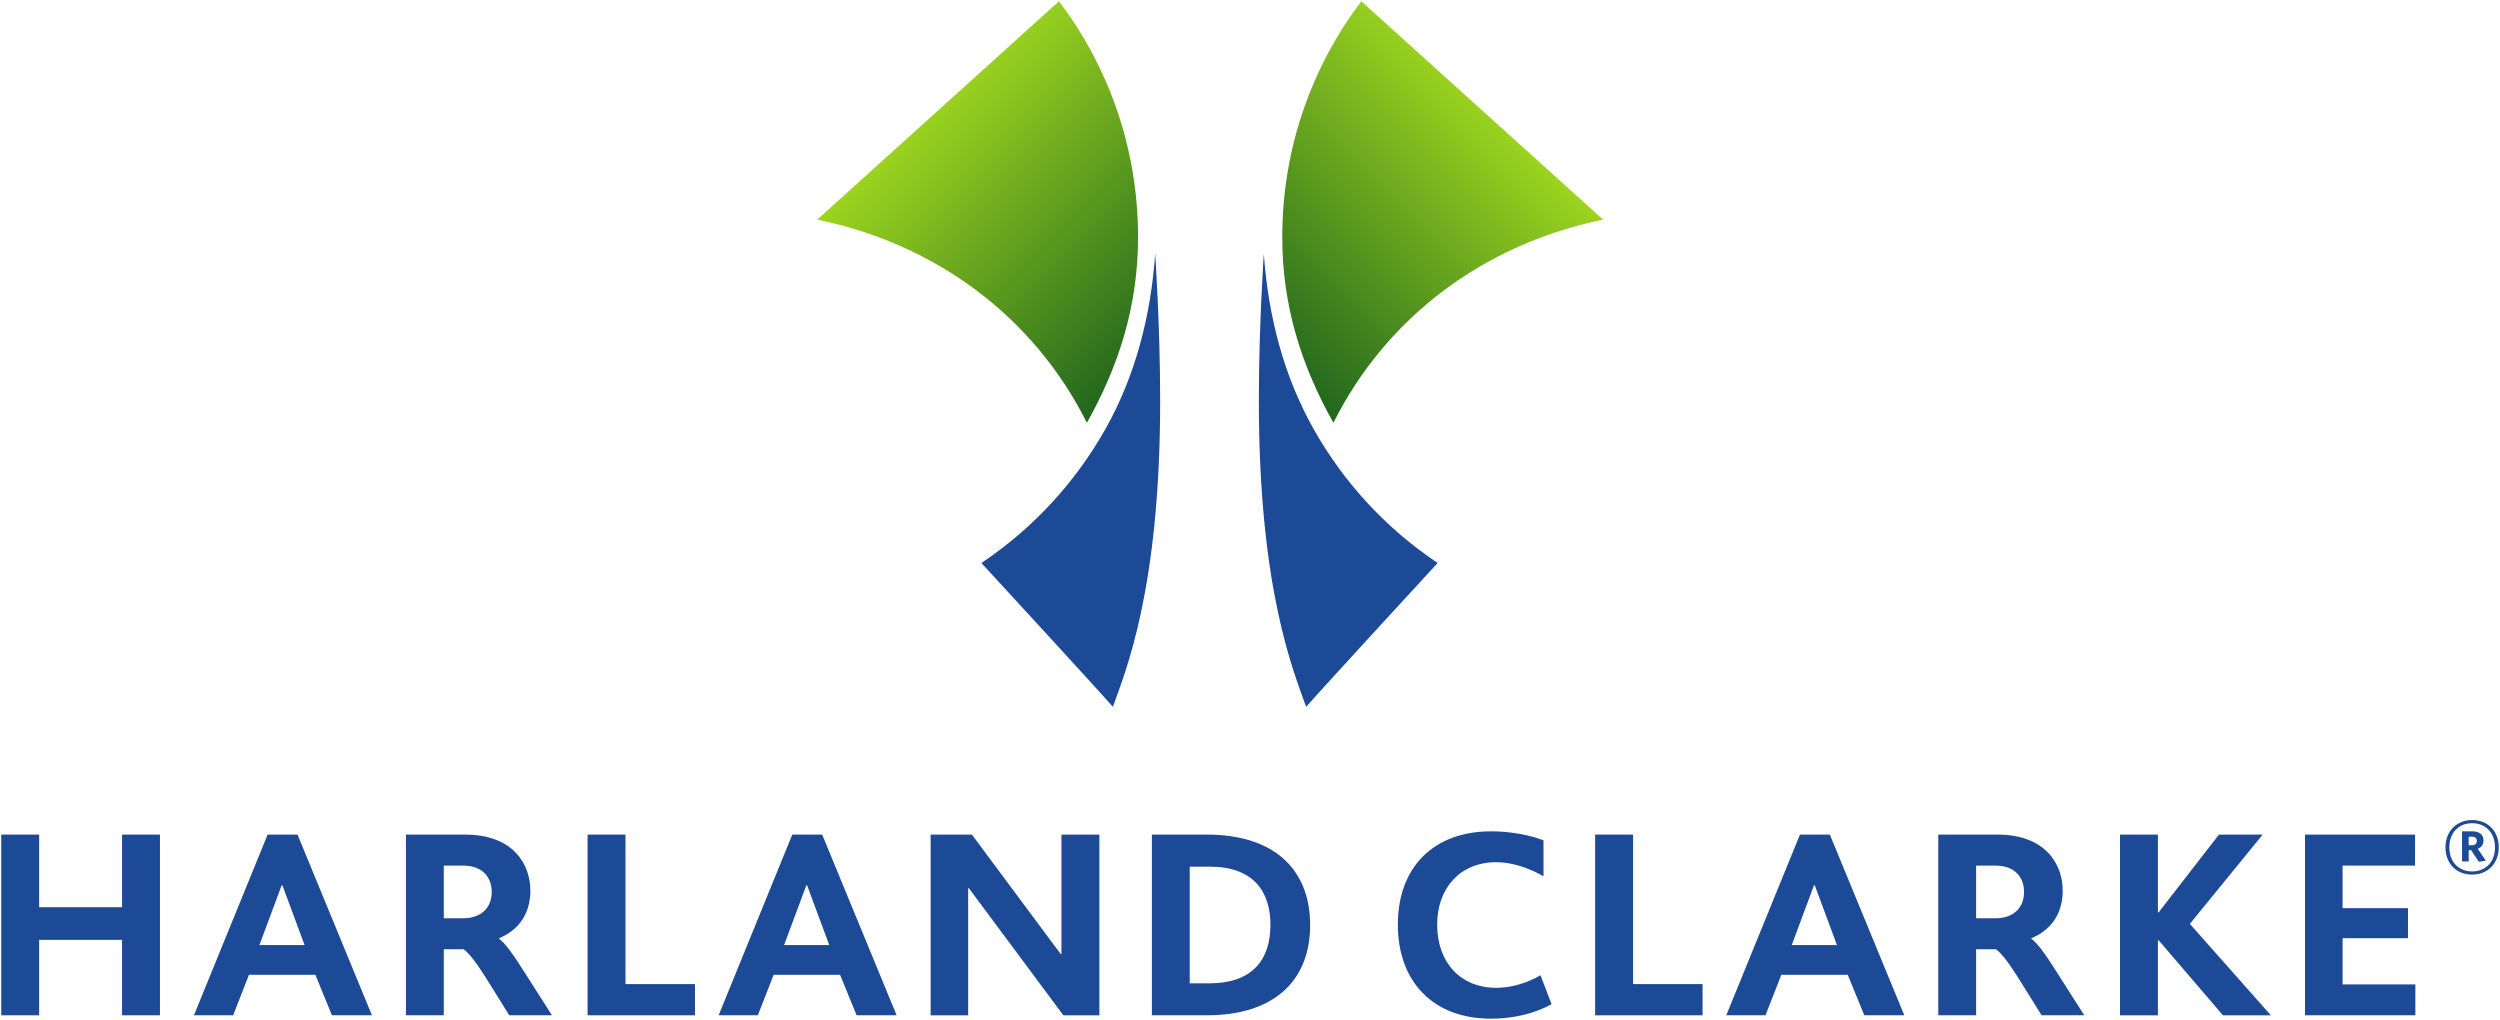
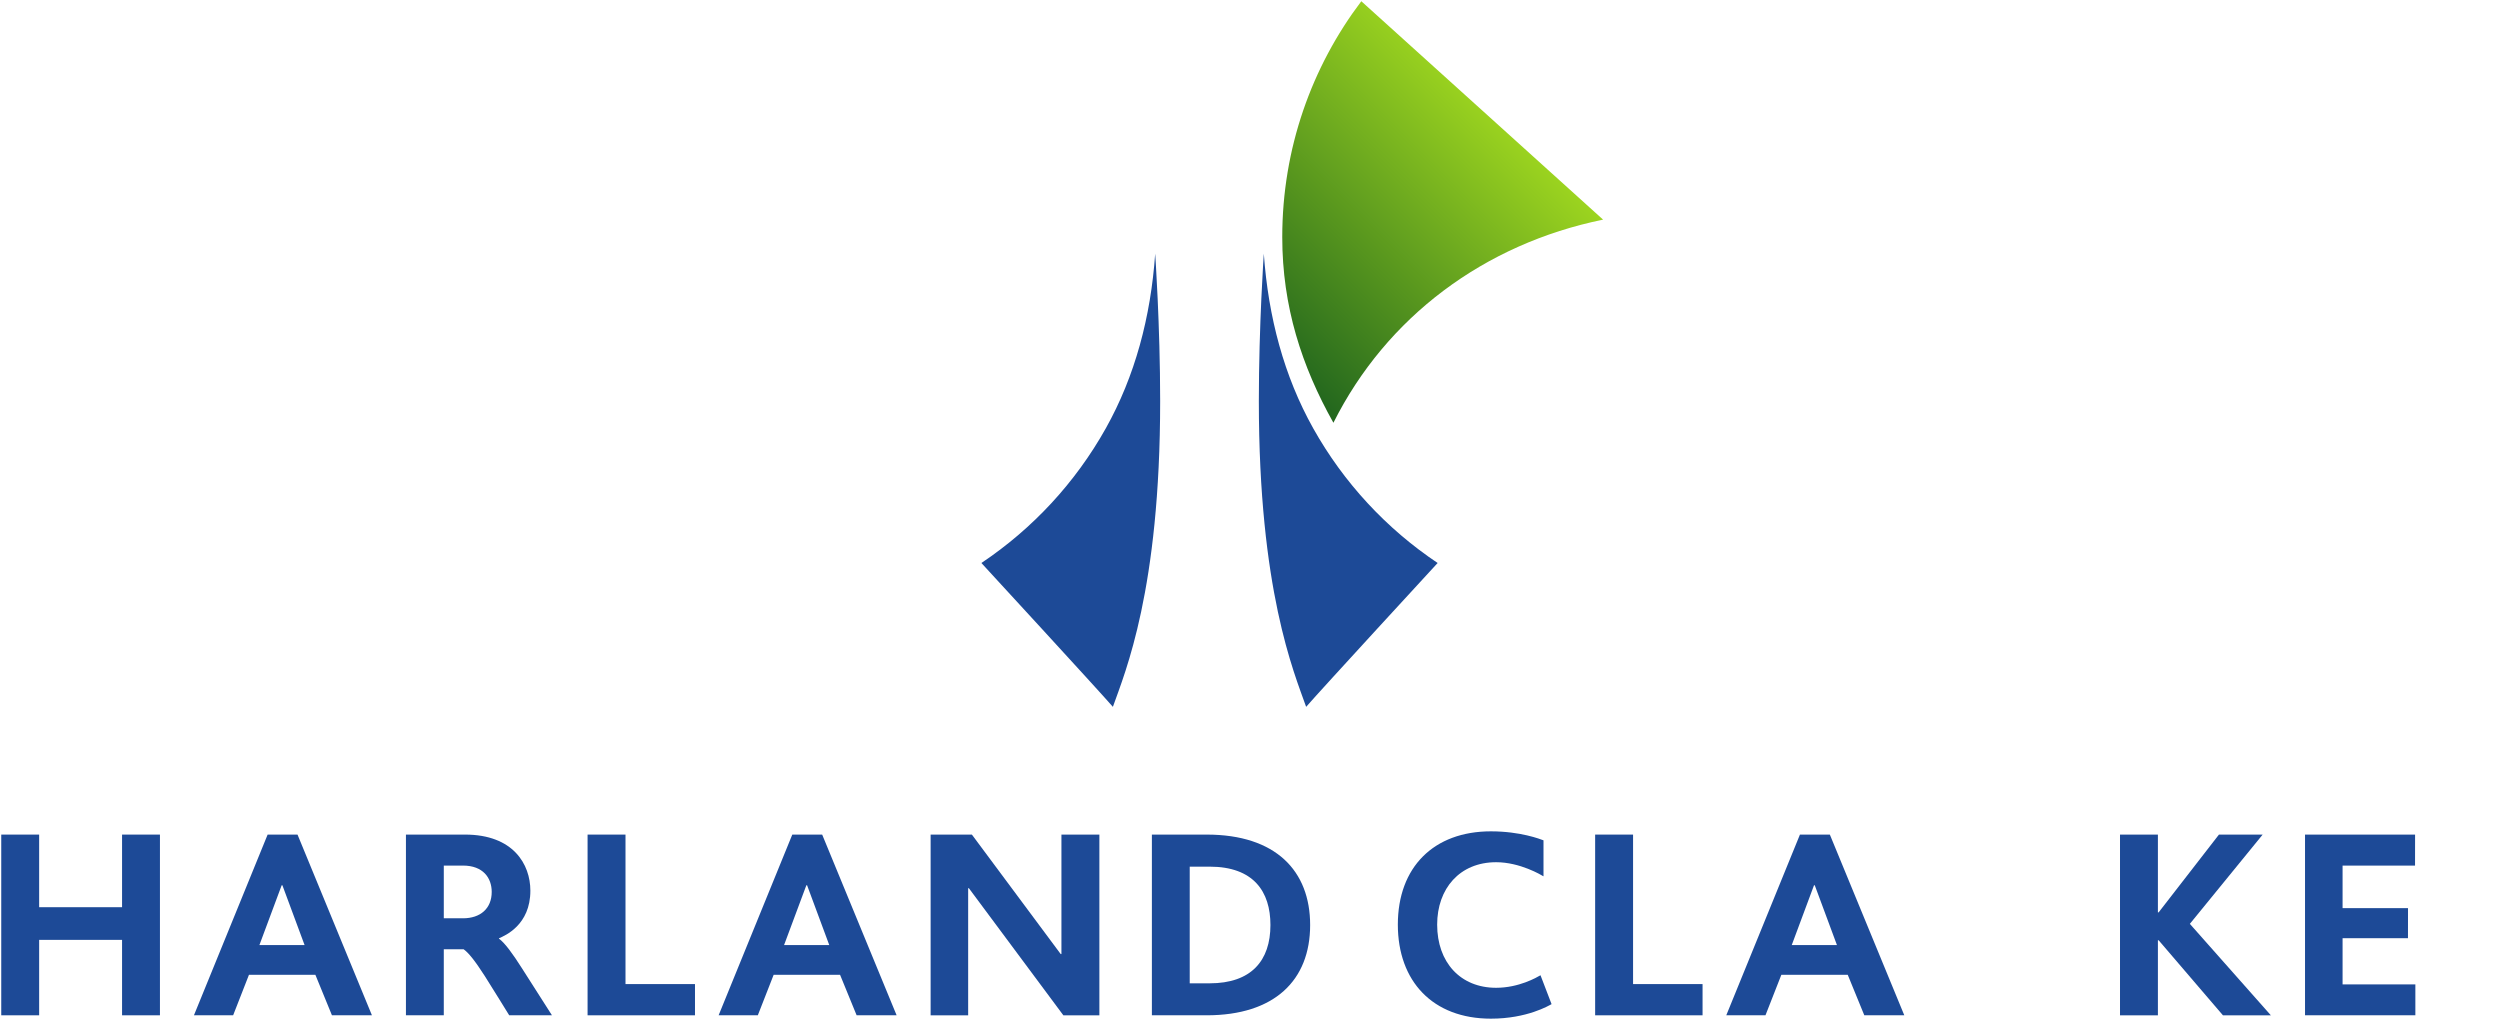
<svg xmlns="http://www.w3.org/2000/svg" id="svg2985" version="1.1" width="1000" height="407.966" xml:space="preserve">
  <defs id="defs2989">
    <clipPath id="clipPath2999">
-       <path d="m 364.257,695.42 c 7.694,0.896 11.906,1.328 11.906,1.328 l -122.148,30.041 269.419,0 0,74.88 -476.64,0 0,-23.917 L 0,789.261 l -9.2e-5,-0.548 0,15.588 628.82,0 0,13.44 -628.82,0 6.1e-5,64.191 666.003,0 c 0,0 -0.284,-173.294 -0.091,-173.406 -19.941,0.581 -39.628,0.856 -59.036,0.856 -87.429,0 -169.176,-5.583 -242.619,-13.962" id="path3001" />
-     </clipPath>
+       </clipPath>
    <linearGradient x1="0" y1="0" x2="1" y2="0" gradientUnits="userSpaceOnUse" gradientTransform="matrix(0,262.817,262.817,0,-3,619.537)" spreadMethod="pad" id="linearGradient3011">
      <stop style="stop-opacity:1;stop-color:#638f69" offset="0" id="stop3013" />
      <stop style="stop-opacity:1;stop-color:#5c5600" offset="0.742" id="stop3015" />
      <stop style="stop-opacity:1;stop-color:#5c5600" offset="0.742" id="stop3017" />
      <stop style="stop-opacity:1;stop-color:#5c5600" offset="1" id="stop3019" />
    </linearGradient>
    <clipPath id="clipPath3027">
      <path d="M 0,882 666,882 666,0.015 0,0.015 0,882 z" id="path3029" />
    </clipPath>
    <clipPath id="clipPath3037">
      <path d="m 171.429,684.505 -35.76,0 0,-695.28 35.76,0 0,695.28 z" id="path3039" />
    </clipPath>
    <clipPath id="clipPath3043">
-       <path d="m 170.949,-10.295 -176.4,0 0,694.32 5.435,0 -0.009,-63.675 c 0.008,0.002 0.016,0.005 0.024,0.008 C -0.131,519.824 0,-0.299 0,-0.299 l 160.127,0 c 0,0 0.087,559.663 -0.018,662.538 3.634,0.76 7.24,1.504 10.84,2.237 l 0,-674.771" id="path3045" />
-     </clipPath>
+       </clipPath>
    <clipPath id="clipPath3049">
      <path d="M 0,882 666,882 666,0.015 0,0.015 0,882 z" id="path3051" />
    </clipPath>
    <clipPath id="clipPath3061">
      <path d="m -0.024,620.35 0.009,63.675 170.964,0 0,-19.549 c -3.6,-0.733 -7.206,-1.477 -10.84,-2.237 -0.01,10.414 -0.023,16.154 -0.037,16.154 0,0 0,0 0,0 C 72.259,661.276 19.059,643.852 0.051,637.074 c -0.02,-0.003 -0.037,-5.964 -0.051,-16.716 -0.008,-0.003 -0.016,-0.006 -0.024,-0.008" id="path3063" />
    </clipPath>
    <clipPath id="clipPath3067">
      <path d="M 0,882 666,882 666,0.015 0,0.015 0,882 z" id="path3069" />
    </clipPath>
    <clipPath id="clipPath3083">
      <path d="m 160.127,-0.299 -160.127,0 c 0,0 -0.131,520.123 -7.32e-4,620.657 9.491,3.19 19.145,6.237 28.916,9.163 23.32,6.871 58.8,16.591 104.308,26.893 9.027,2.025 18.002,3.966 26.886,5.825 0.105,-102.875 0.018,-662.538 0.018,-662.538" id="path3085" />
    </clipPath>
    <linearGradient x1="0" y1="0" x2="1" y2="0" gradientUnits="userSpaceOnUse" gradientTransform="matrix(0,701.758,701.758,0,-11.377,-23.125)" spreadMethod="pad" id="linearGradient3095">
      <stop style="stop-opacity:1;stop-color:#ffffff" offset="0" id="stop3097" />
      <stop style="stop-opacity:1;stop-color:#ffffff" offset="0.29" id="stop3099" />
      <stop style="stop-opacity:1;stop-color:#daf2de" offset="1" id="stop3101" />
    </linearGradient>
    <clipPath id="clipPath3109">
      <path d="m 28.915,629.521 c 23.385,7.002 47.433,13.306 71.476,19.197 10.972,2.689 21.943,5.254 32.832,7.696 C 87.715,646.112 52.235,636.392 28.915,629.521" id="path3111" />
    </clipPath>
    <clipPath id="clipPath3125">
      <path d="m -7.32e-4,620.358 c 0.014,10.752 0.031,16.713 0.051,16.716 C 19.059,643.852 72.259,661.276 160.072,678.393 c 0,0 0,0 0,0 0.014,0 0.027,-5.74 0.037,-16.154 -8.884,-1.859 -17.859,-3.8 -26.886,-5.825 -10.889,-2.442 -21.86,-5.007 -32.832,-7.696 C 76.348,642.827 52.3,636.523 28.915,629.521 19.144,626.595 9.49,623.548 -7.32e-4,620.358" id="path3127" />
    </clipPath>
    <linearGradient x1="0" y1="0" x2="1" y2="0" gradientUnits="userSpaceOnUse" gradientTransform="matrix(0,701.758,701.758,0,-11.377,-23.125)" spreadMethod="pad" id="linearGradient3137">
      <stop style="stop-opacity:1;stop-color:#ffffff" offset="0" id="stop3139" />
      <stop style="stop-opacity:1;stop-color:#ffffff" offset="0.29" id="stop3141" />
      <stop style="stop-opacity:1;stop-color:#daf2de" offset="1" id="stop3143" />
    </linearGradient>
    <clipPath id="clipPath3151">
      <path d="M 0,882 666,882 666,0.015 0,0.015 0,882 z" id="path3153" />
    </clipPath>
    <clipPath id="clipPath3161">
      <path d="m 185.706,564 437.063,0 0,-231.988 -437.063,0 0,231.988 z" id="path3163" />
    </clipPath>
    <clipPath id="clipPath3173">
      <path d="m 628.82,804.301 -628.82,0 3.1e-5,13.44 628.82,0 0,-13.44" id="path3175" />
    </clipPath>
    <clipPath id="clipPath3179">
      <path d="M 0,882 666,882 666,0.015 0,0.015 0,882 z" id="path3181" />
    </clipPath>
    <linearGradient x1="0" y1="0" x2="1" y2="0" gradientUnits="userSpaceOnUse" gradientTransform="matrix(621,0,0,-621,-1.3e-5,812.687)" spreadMethod="pad" id="linearGradient3201">
      <stop style="stop-opacity:1;stop-color:#5ec238" offset="0" id="stop3203" />
      <stop style="stop-opacity:1;stop-color:#00a363" offset="0.912" id="stop3205" />
      <stop style="stop-opacity:1;stop-color:#00a363" offset="0.912" id="stop3207" />
      <stop style="stop-opacity:1;stop-color:#00a363" offset="1" id="stop3209" />
    </linearGradient>
    <linearGradient x1="0" y1="0" x2="1" y2="0" gradientUnits="userSpaceOnUse" gradientTransform="matrix(-10.972,10.972,10.972,10.972,83.29,73.644)" spreadMethod="pad" id="linearGradient3253">
      <stop style="stop-opacity:1;stop-color:#22661e" offset="0" id="stop3255" />
      <stop style="stop-opacity:1;stop-color:#9cd41f" offset="1" id="stop3257" />
    </linearGradient>
    <linearGradient x1="0" y1="0" x2="1" y2="0" gradientUnits="userSpaceOnUse" gradientTransform="matrix(10.972,10.972,-10.972,10.972,87.142,73.644)" spreadMethod="pad" id="linearGradient3271">
      <stop style="stop-opacity:1;stop-color:#22661e" offset="0" id="stop3273" />
      <stop style="stop-opacity:1;stop-color:#9cd41f" offset="1" id="stop3275" />
    </linearGradient>
    <clipPath id="clipPath3285">
      <path d="m 523.434,726.789 -269.419,0 -207.221,50.963 0,23.917 476.64,0 0,-74.88" id="path3287" />
    </clipPath>
    <clipPath id="clipPath3301">
      <path d="m 254.015,726.789 -207.221,0 0,50.963 207.221,-50.963" id="path3303" />
    </clipPath>
  </defs>
  <g id="g2993" transform="matrix(1.25,0,0,-1.25,-35.889,460.207)">
    <path d="m 539.158,43.269 0,57.828 12.135,0 0,-47.837 22.236,0 0,-9.991 -34.371,0" style="fill:#1d4a97;fill-opacity:1;fill-rule:nonzero;stroke:none" id="path3213" />
    <path d="m 609.431,84.887 -0.234,0 -7.129,-19.147 14.466,0 -7.102,19.147 z m 15.858,-41.618 -5.302,12.962 -21.243,0 -5.082,-12.962 -12.542,0 23.574,57.828 9.57,0 23.822,-57.828 -12.797,0" style="fill:#1d4a97;fill-opacity:1;fill-rule:nonzero;stroke:none" id="path3215" />
    <path d="m 740.049,43.269 -20.575,24.015 -0.234,0 0,-24.015 -12.128,0 0,57.828 12.128,0 0,-24.891 0.234,0 19.299,24.891 13.99,0 -23.298,-28.566 25.918,-29.262 -15.334,0" style="fill:#1d4a97;fill-opacity:1;fill-rule:nonzero;stroke:none" id="path3217" />
    <path d="m 801.524,91.182 -23.188,0 0,-13.618 20.94,0 -0.014,-9.632 -20.926,0 0,-14.783 23.291,0 0,-9.88 -35.309,0 0,57.828 35.219,0 -0.014,-9.915" style="fill:#1d4a97;fill-opacity:1;fill-rule:nonzero;stroke:none" id="path3219" />
-     <path d="m 661.067,91.182 0,-16.872 6.143,0 c 5.585,0 9.198,3.144 9.198,8.433 0,4.509 -2.772,8.439 -9.198,8.439 l -6.143,0 z m 20.94,-47.913 c 0,0 -5.716,9.274 -7.819,12.563 -3.199,5.013 -5.268,7.509 -6.757,8.557 l -6.364,0 0,-21.119 -12.108,0 0,57.828 18.906,0 c 15.445,0 20.912,-9.522 20.912,-17.948 0,-11.004 -8.115,-14.383 -10.046,-15.238 l 0,-0.131 c 1.917,-1.379 4.461,-4.916 7.274,-9.35 2.813,-4.427 9.681,-15.162 9.681,-15.162 l -13.68,0" style="fill:#1d4a97;fill-opacity:1;fill-rule:nonzero;stroke:none" id="path3221" />
    <path d="m 505.793,42.193 c -18.561,0 -29.772,11.928 -29.772,30.096 0,18.437 11.542,29.848 29.772,29.848 9.508,0 15.817,-2.503 16.837,-2.875 l 0,-11.521 c -0.676,0.407 -7.495,4.516 -15.162,4.516 -11.646,0 -18.865,-8.433 -18.865,-19.968 0,-12.08 7.44,-20.216 18.865,-20.216 7.281,0 12.983,3.296 14.204,4.013 l 3.544,-9.246 C 524.361,46.392 517.404,42.193 505.793,42.193" style="fill:#1d4a97;fill-opacity:1;fill-rule:nonzero;stroke:none" id="path3223" />
    <path d="m 67.771,43.269 0,24.139 -26.532,0 0,-24.139 -12.128,0 0,57.828 12.128,0 0,-23.236 26.532,0 0,23.236 12.121,0 0,-57.828 -12.121,0" style="fill:#1d4a97;fill-opacity:1;fill-rule:nonzero;stroke:none" id="path3225" />
    <path d="m 216.736,43.269 0,57.828 12.135,0 0,-47.837 22.236,0 0,-9.991 -34.371,0" style="fill:#1d4a97;fill-opacity:1;fill-rule:nonzero;stroke:none" id="path3227" />
    <path d="m 119.076,84.887 -0.228,0 -7.129,-19.147 14.459,0 -7.102,19.147 z m 15.858,-41.618 -5.302,12.962 -21.25,0 -5.068,-12.962 -12.542,0 23.581,57.828 9.563,0 23.815,-57.828 -12.797,0" style="fill:#1d4a97;fill-opacity:1;fill-rule:nonzero;stroke:none" id="path3229" />
    <path d="m 286.975,84.887 -0.228,0 -7.136,-19.147 14.466,0 -7.102,19.147 z m 15.858,-41.618 -5.302,12.962 -21.25,0 -5.068,-12.962 -12.542,0 23.574,57.828 9.563,0 23.822,-57.828 -12.797,0" style="fill:#1d4a97;fill-opacity:1;fill-rule:nonzero;stroke:none" id="path3231" />
    <path d="m 368.984,43.269 -30.227,40.666 -0.234,0 0,-40.666 -12.011,0 0,57.828 13.204,0 28.421,-38.232 0.234,0 0,38.232 12.142,0 0,-57.828 -11.528,0" style="fill:#1d4a97;fill-opacity:1;fill-rule:nonzero;stroke:none" id="path3233" />
    <path d="m 409.422,90.837 0,-37.336 6.371,0 c 13.376,0 19.458,7.302 19.458,18.658 0,10.708 -5.413,18.678 -19.458,18.678 l -6.371,0 z m 5.419,-47.568 -17.527,0 0,57.828 17.527,0 c 22.112,0 33.116,-11.59 33.116,-28.938 0,-17.706 -11.411,-28.89 -33.116,-28.89" style="fill:#1d4a97;fill-opacity:1;fill-rule:nonzero;stroke:none" id="path3235" />
    <path d="m 170.726,91.182 0,-16.872 6.136,0 c 5.585,0 9.198,3.144 9.198,8.433 0,4.509 -2.772,8.439 -9.198,8.439 l -6.136,0 z m 20.933,-47.913 c 0,0 -5.716,9.274 -7.812,12.563 -3.206,5.013 -5.275,7.515 -6.764,8.557 l -6.357,0 0,-21.119 -12.114,0 0,57.828 18.899,0 c 15.458,0 20.919,-9.522 20.919,-17.948 0,-11.004 -8.115,-14.383 -10.046,-15.238 l 0,-0.124 c 1.924,-1.386 4.454,-4.923 7.274,-9.35 2.813,-4.433 9.681,-15.169 9.681,-15.169 l -13.68,0" style="fill:#1d4a97;fill-opacity:1;fill-rule:nonzero;stroke:none" id="path3237" />
    <path d="m 382.567,231.094 c 9.329,16.658 14.39,35.585 15.803,55.89 0,0 1.593,-22.912 1.593,-47.203 0,-60.4 -11.17,-86.628 -15.128,-97.805 -4.551,5.261 -42.08,46.031 -42.08,46.031 16.451,11.004 30.11,25.766 39.811,43.087" style="fill:#1d4a97;fill-opacity:1;fill-rule:nonzero;stroke:none" id="path3239" />
    <path d="m 448.944,231.094 c -9.329,16.658 -14.383,35.585 -15.81,55.89 0,0 -1.593,-22.912 -1.593,-47.203 0,-60.4 11.184,-86.628 15.134,-97.805 4.551,5.261 42.08,46.031 42.08,46.031 -16.451,11.004 -30.11,25.766 -39.811,43.087" style="fill:#1d4a97;fill-opacity:1;fill-rule:nonzero;stroke:none" id="path3241" />
    <g id="g3243" transform="matrix(6.895,0,0,6.895,-171.608,-248.725)">
      <g id="g3245">
        <g id="g3251">
-           <path d="m 66.979,79.276 11.222,10.136 c 2.303,-3.044 3.669,-6.836 3.669,-10.947 0,-3.218 -0.904,-5.996 -2.374,-8.616 -2.455,4.902 -6.994,8.297 -12.517,9.427" style="fill:url(#linearGradient3253);stroke:none" id="path3259" />
-         </g>
+           </g>
      </g>
    </g>
    <g id="g3261" transform="matrix(6.895,0,0,6.895,-171.608,-248.725)">
      <g id="g3263">
        <g id="g3269">
          <path d="M 103.453,79.276 92.232,89.412 c -2.303,-3.044 -3.669,-6.836 -3.669,-10.947 0,-3.218 0.904,-5.996 2.374,-8.616 2.455,4.902 6.994,8.297 12.516,9.427" style="fill:url(#linearGradient3271);stroke:none" id="path3277" />
        </g>
      </g>
    </g>
-     <path d="m 819.713,100.421 -1.014,0 0,-2.744 0.979,0 c 1.014,0 1.613,0.455 1.613,1.393 0,0.862 -0.565,1.351 -1.579,1.351 z m 2.255,-8.04 -2.551,3.792 -0.717,0 0,-3.675 -2.137,0 0,9.646 3.303,0 c 2.213,0 3.565,-1.048 3.565,-2.923 0,-1.358 -0.676,-2.22 -1.841,-2.668 l 2.592,-3.792 -2.213,-0.379 z m -2.179,12.356 c -4.054,0 -7.281,-2.779 -7.281,-7.736 0,-4.916 3.227,-7.695 7.281,-7.695 4.096,0 7.322,2.779 7.322,7.695 0,4.957 -3.268,7.736 -7.322,7.736 z m 0,-16.444 c -5.026,0 -8.522,3.496 -8.522,8.708 0,5.185 3.565,8.75 8.522,8.75 5.033,0 8.522,-3.53 8.522,-8.75 0,-5.185 -3.565,-8.708 -8.522,-8.708" style="fill:#1d4a97;fill-opacity:1;fill-rule:nonzero;stroke:none" id="path3279" />
  </g>
</svg>